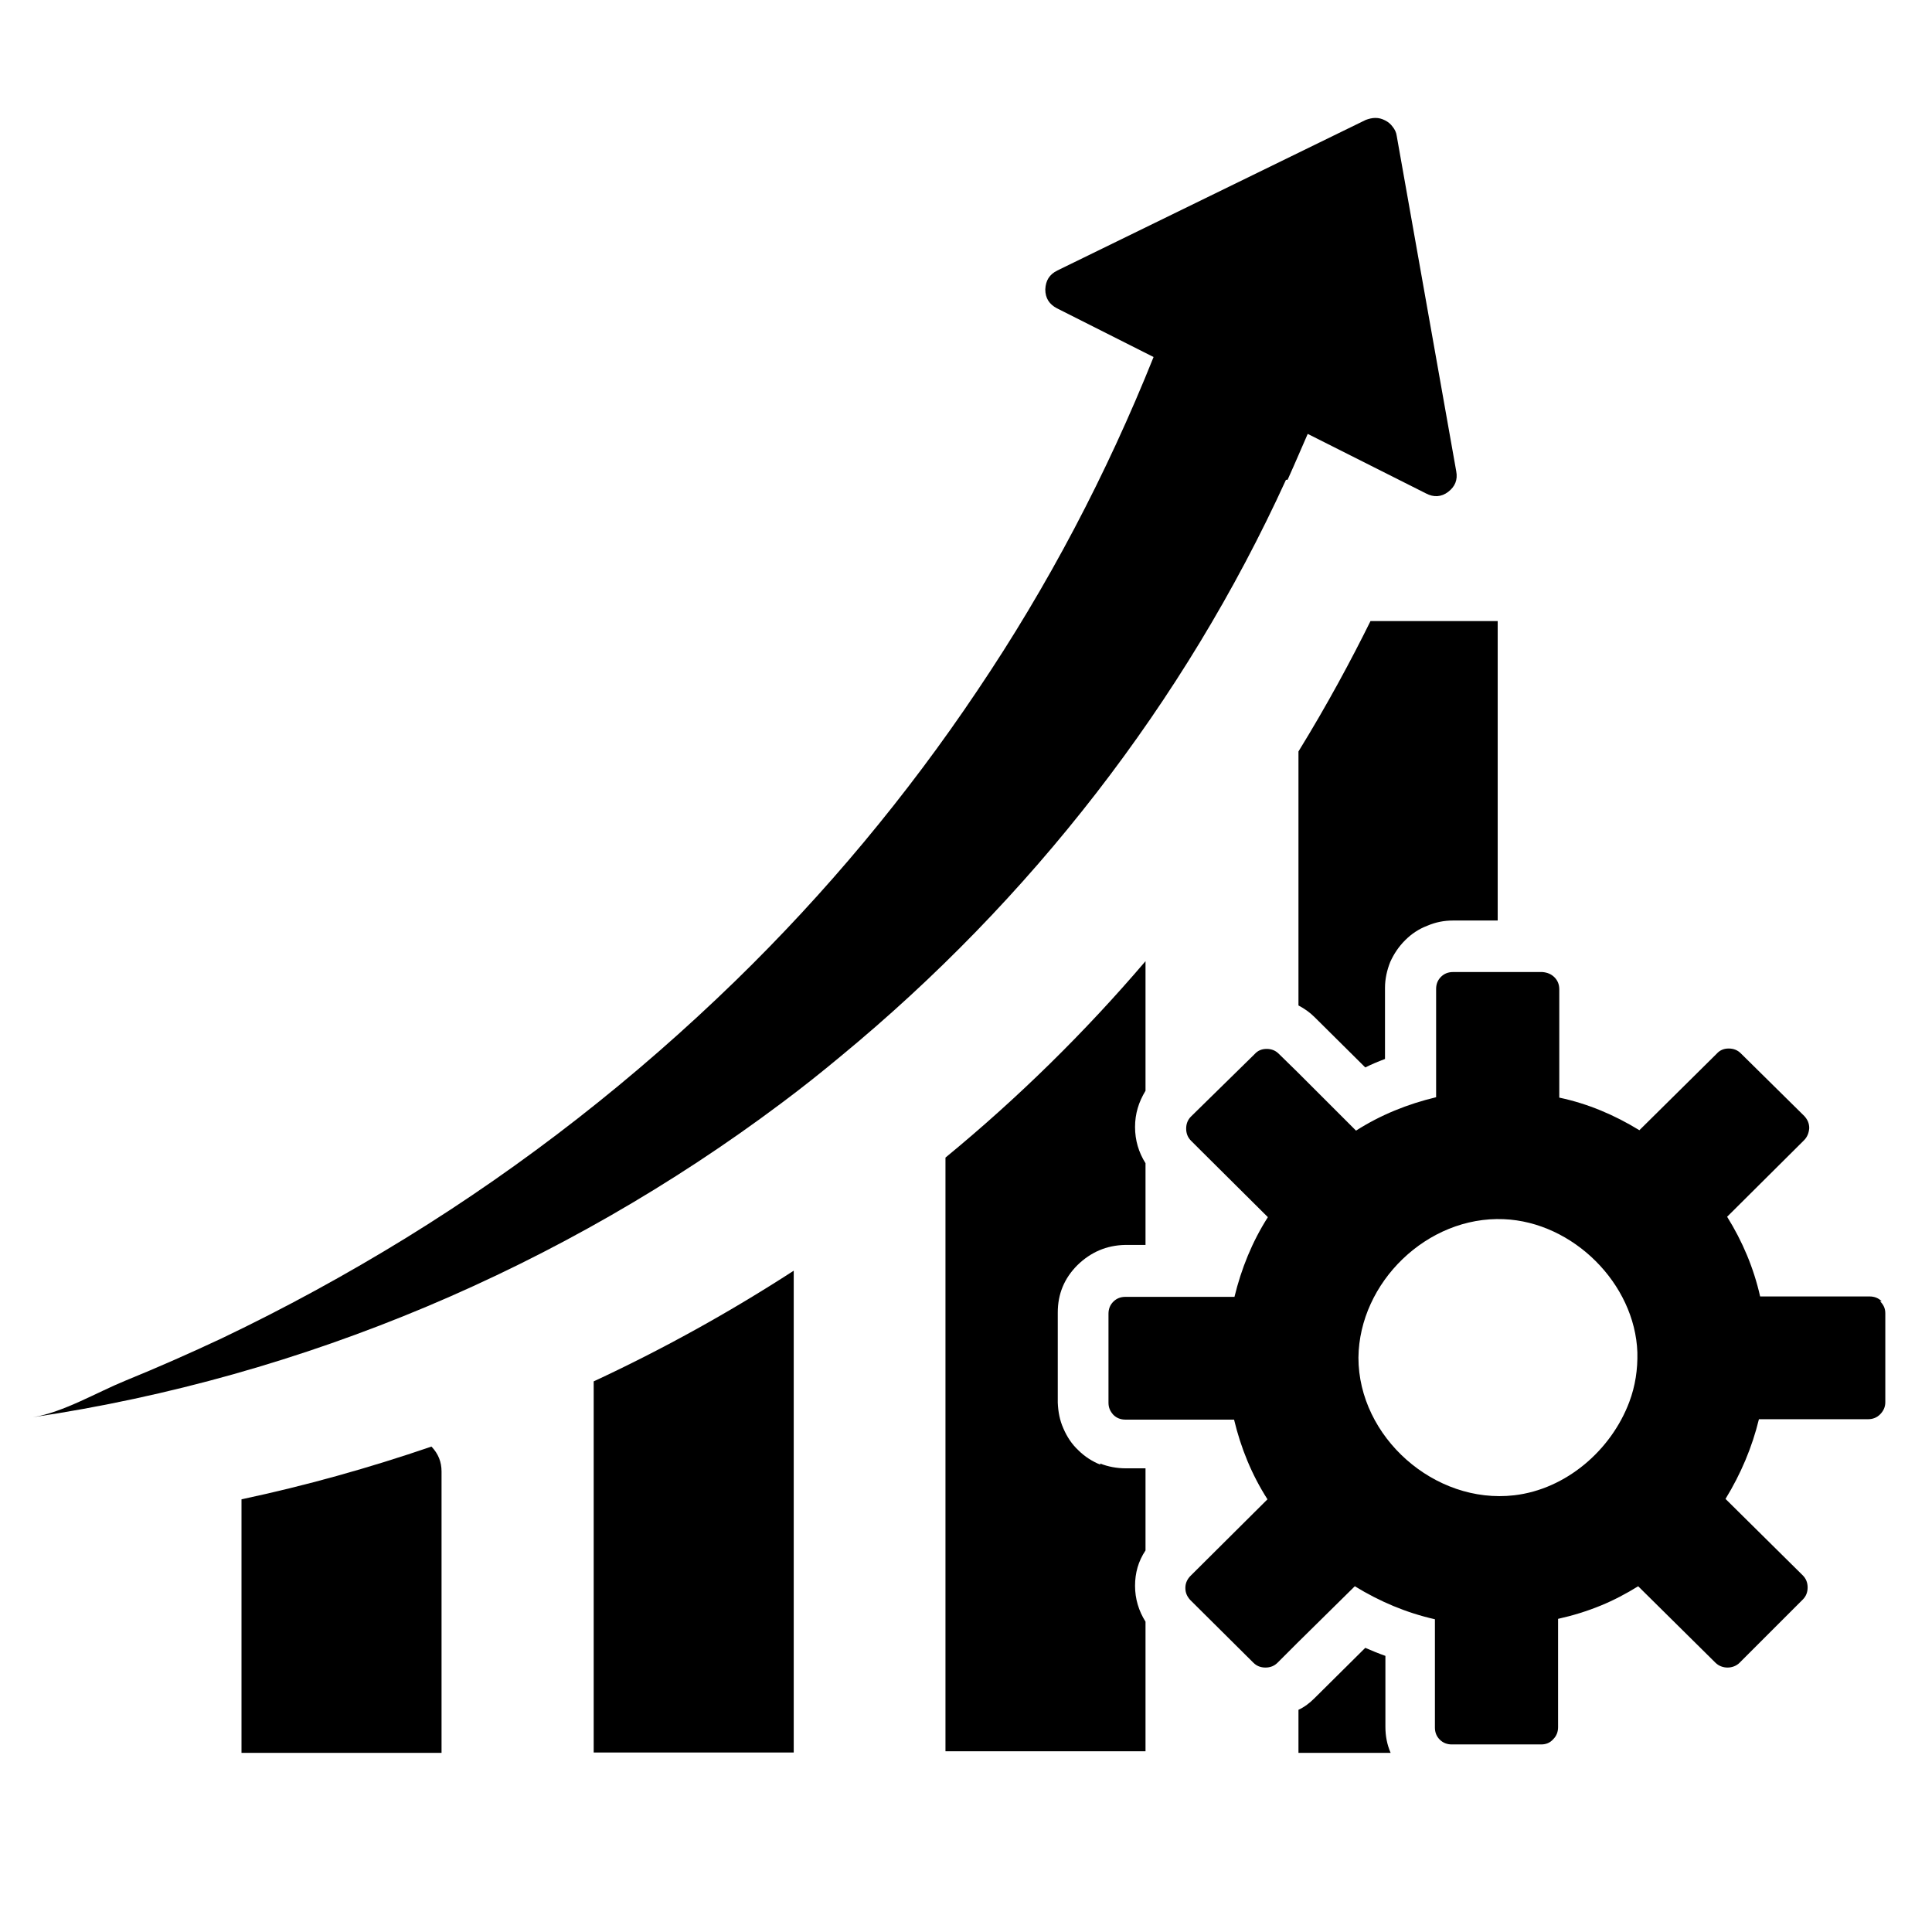
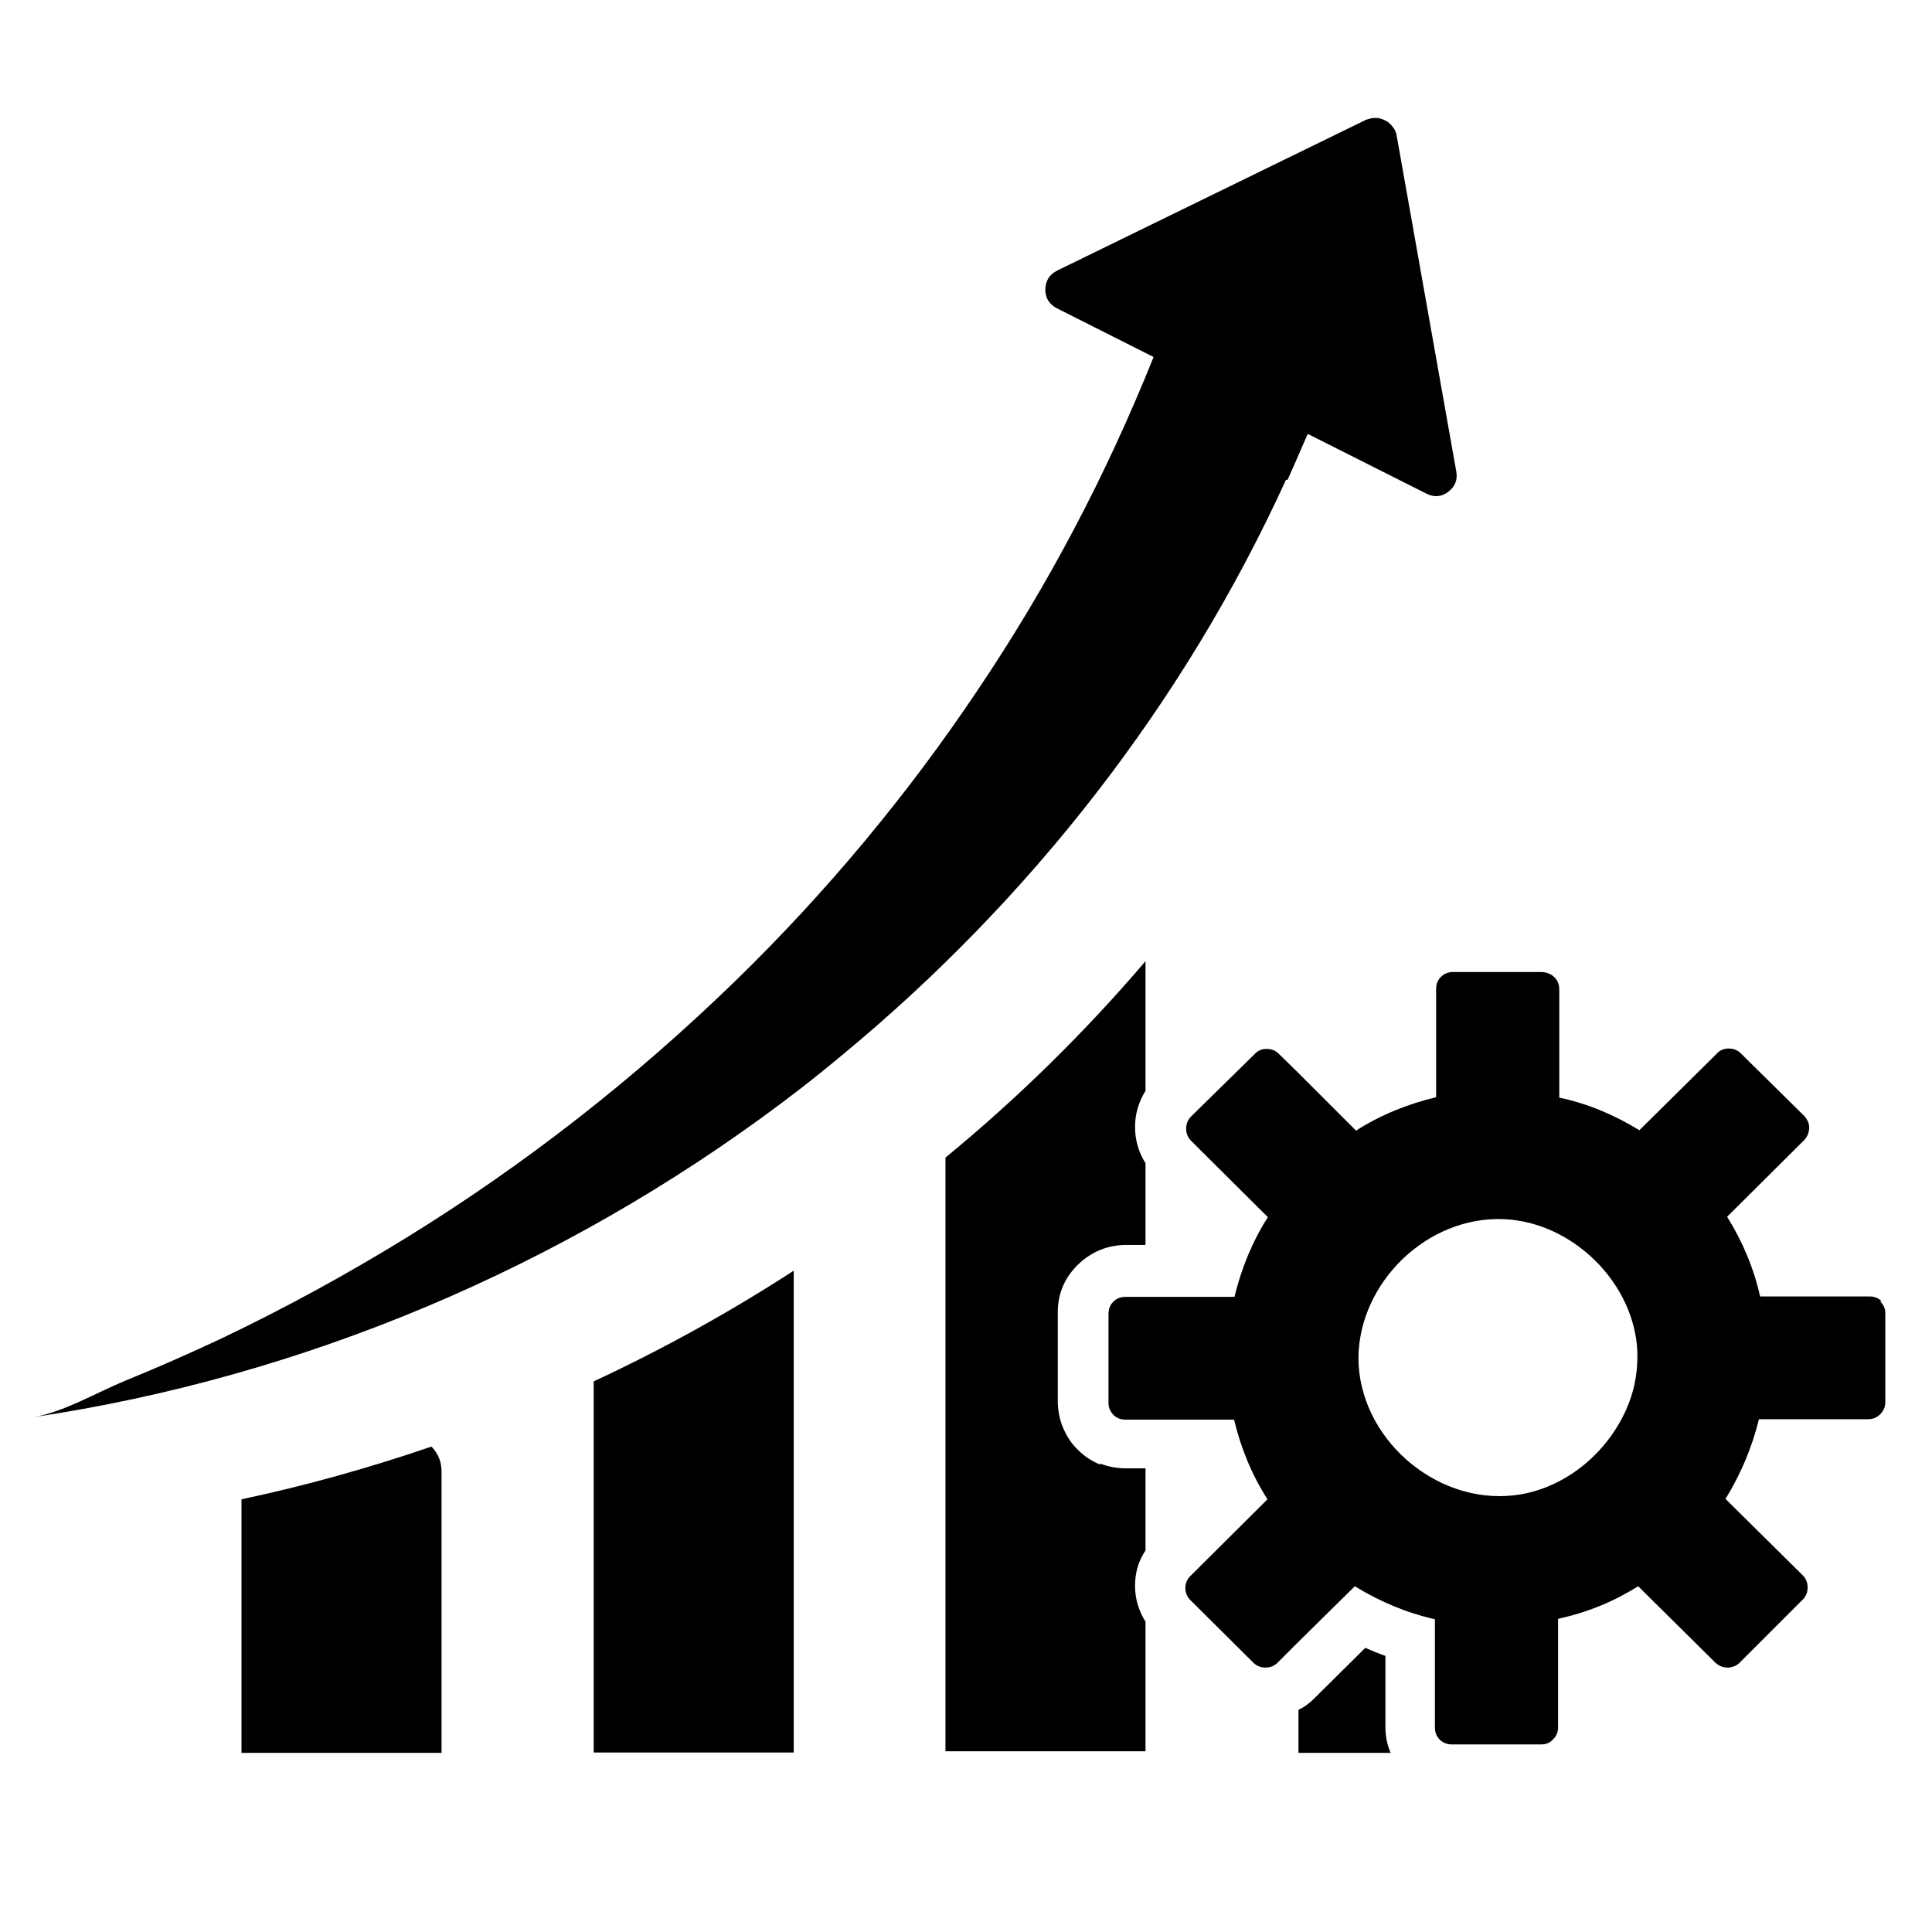
<svg xmlns="http://www.w3.org/2000/svg" id="_レイヤー_3" data-name="レイヤー 3" viewBox="0 0 48 48">
  <path d="M31.99,11.92c.19-.42.35-.8.5-1.14l2.94,1.48c.19.1.38.09.55-.04.17-.13.24-.3.2-.51l-1.48-8.34c-.01-.08-.05-.16-.1-.22-.05-.07-.11-.12-.19-.16s-.15-.06-.24-.06c-.08,0-.16.02-.24.05l-7.66,3.74c-.2.1-.29.25-.3.47,0,.22.1.37.29.47l2.4,1.21c-1.17,2.92-2.62,5.68-4.38,8.29-1.75,2.61-3.76,5.02-6.01,7.21-2.49,2.42-5.22,4.56-8.19,6.39-1.48.91-3,1.74-4.57,2.49-.79.37-1.58.72-2.39,1.05-.71.29-1.55.79-2.3.91,6.73-1,13.16-3.73,18.59-7.8.51-.38,1-.77,1.48-1.17,4.71-3.88,8.53-8.78,11.06-14.32Z" />
  <path d="M14.75,43.54h4.97v-11.97c-1.59,1.03-3.25,1.95-4.97,2.75v9.23Z" />
-   <path d="M32.26,18.69v6.29c.15.08.28.17.4.29l1.26,1.25c.16-.08.33-.15.49-.21v-1.77c0-.22.05-.44.13-.64.09-.2.21-.38.37-.54.16-.16.34-.28.55-.36.21-.09.42-.13.64-.13h1.11v-7.44h-3.16c-.48.97-1.07,2.07-1.79,3.24Z" />
  <path d="M6,37.25v6.3h4.97v-6.99c0-.24-.08-.44-.25-.62-1.55.53-3.12.97-4.72,1.31Z" />
  <path d="M46.75,32.33c-.08-.08-.18-.12-.3-.12h-2.72c-.16-.71-.44-1.37-.82-1.98l1.91-1.9c.08-.08.12-.18.13-.3,0-.12-.04-.21-.12-.3l-1.58-1.56c-.08-.08-.18-.12-.3-.12-.12,0-.22.04-.3.13l-1.92,1.9c-.62-.38-1.28-.66-1.99-.81v-2.69c0-.12-.04-.22-.12-.3-.08-.08-.18-.12-.3-.13h-2.22c-.12,0-.22.04-.3.12-.08.08-.12.18-.12.3v2.69c-.71.17-1.38.44-1.99.83l-1.43-1.43-.49-.48c-.08-.08-.18-.12-.3-.12-.12,0-.22.04-.3.13l-1.58,1.55c-.08.08-.12.18-.12.3s.04.22.12.3l.21.21,1.7,1.69c-.39.61-.66,1.28-.83,1.98h-2.22s-.49,0-.49,0c-.12,0-.22.04-.3.12-.08.08-.12.18-.12.3v2.21c0,.12.04.21.12.3.08.08.18.12.3.12h2.7c.17.71.44,1.37.83,1.98l-1.91,1.9c-.08.08-.13.18-.13.3s.04.21.12.3l1.57,1.56c.08.08.18.12.3.12s.22-.04.3-.12l.49-.49,1.43-1.41c.62.38,1.28.66,1.99.82v2.69c0,.12.04.22.12.3s.18.12.3.12h2.22c.12,0,.22-.04.3-.13.08-.08.12-.18.12-.3v-2.69c.36-.08.72-.19,1.06-.33.32-.13.64-.3.93-.48l1.92,1.9c.08.08.19.12.3.12s.22-.04.3-.12l1.57-1.57c.08-.08.12-.18.12-.3s-.04-.22-.12-.3l-1.92-1.9c.38-.62.66-1.28.83-1.98h2.71c.12,0,.22-.04.3-.12.08-.08.13-.18.13-.3v-2.21c0-.12-.04-.21-.13-.3ZM40.48,34.83c-.45,1.2-1.57,2.17-2.86,2.32-1.98.23-3.87-1.45-3.87-3.42.02-1.87,1.71-3.52,3.61-3.44,1.72.07,3.26,1.6,3.32,3.31.01.42-.05.83-.2,1.23Z" />
  <path d="M27.34,36.39c-.2-.08-.39-.2-.55-.36-.16-.15-.28-.33-.37-.54-.09-.2-.13-.41-.14-.64v-2.24c0-.46.16-.85.49-1.18.33-.32.72-.49,1.18-.5h.51v-2.03c-.17-.27-.26-.57-.26-.9s.09-.62.26-.9v-3.22c-1.51,1.77-3.17,3.4-4.97,4.88v14.75h4.97v-3.22c-.17-.27-.26-.57-.26-.89,0-.32.08-.61.26-.88v-2.04h-.49c-.22,0-.44-.04-.64-.12Z" />
  <path d="M34.42,41.14c-.17-.06-.34-.13-.5-.2l-1.26,1.25c-.12.12-.25.22-.4.29v1.07h2.29c-.09-.21-.13-.42-.13-.65v-1.76Z" />
</svg>